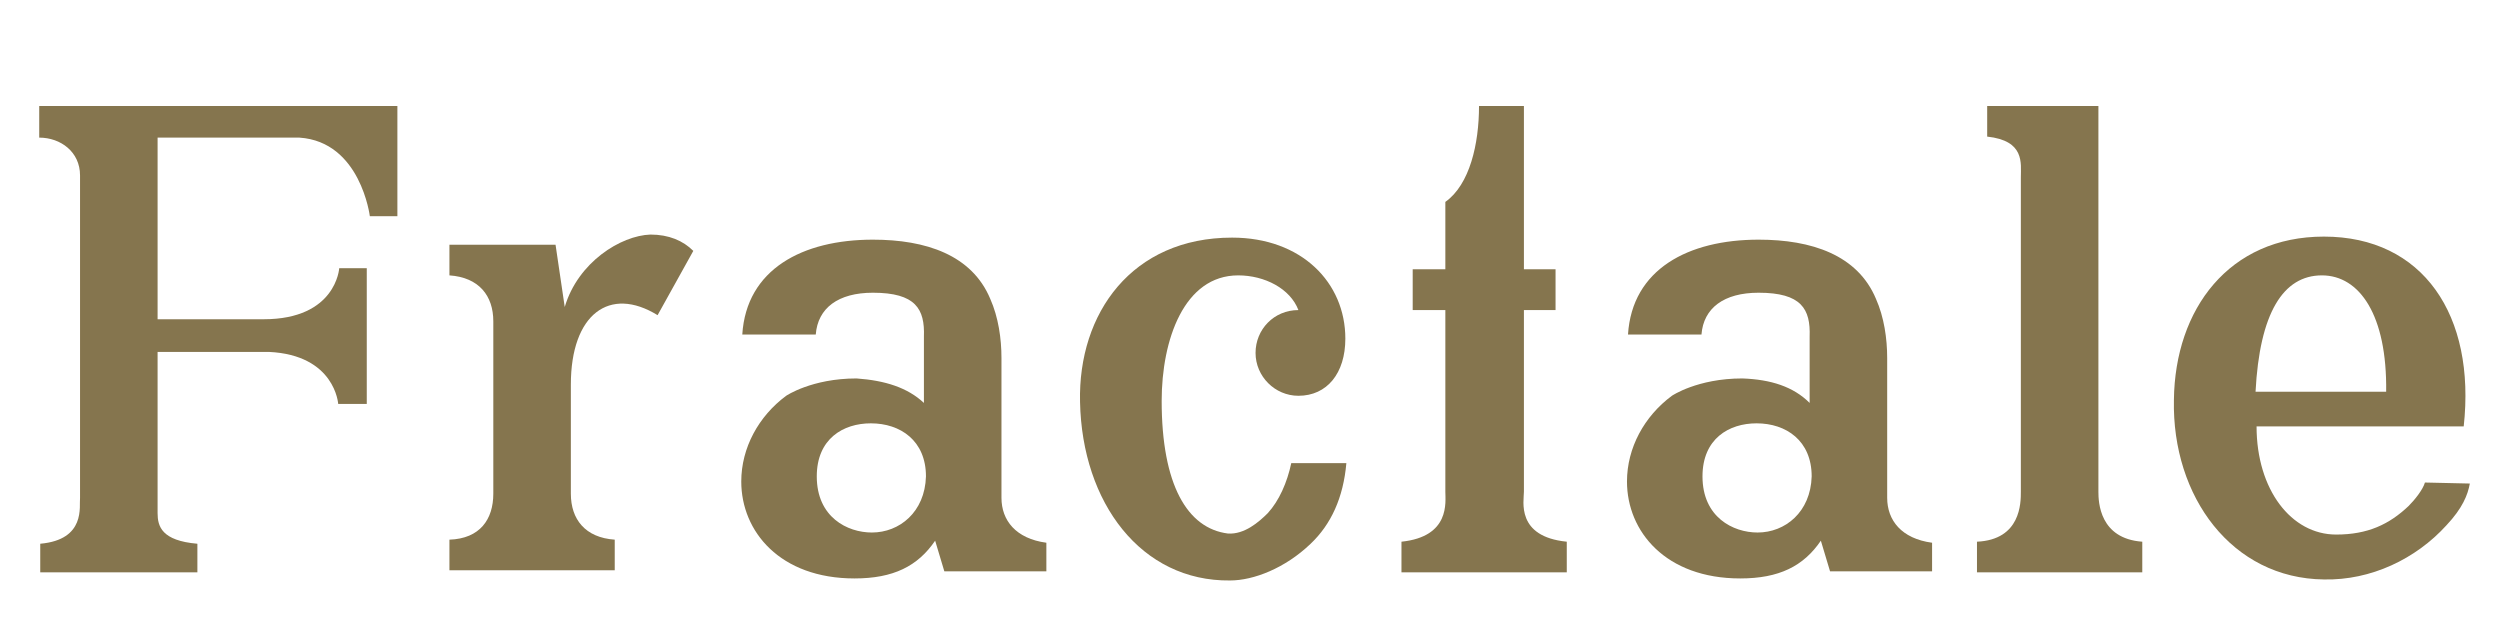
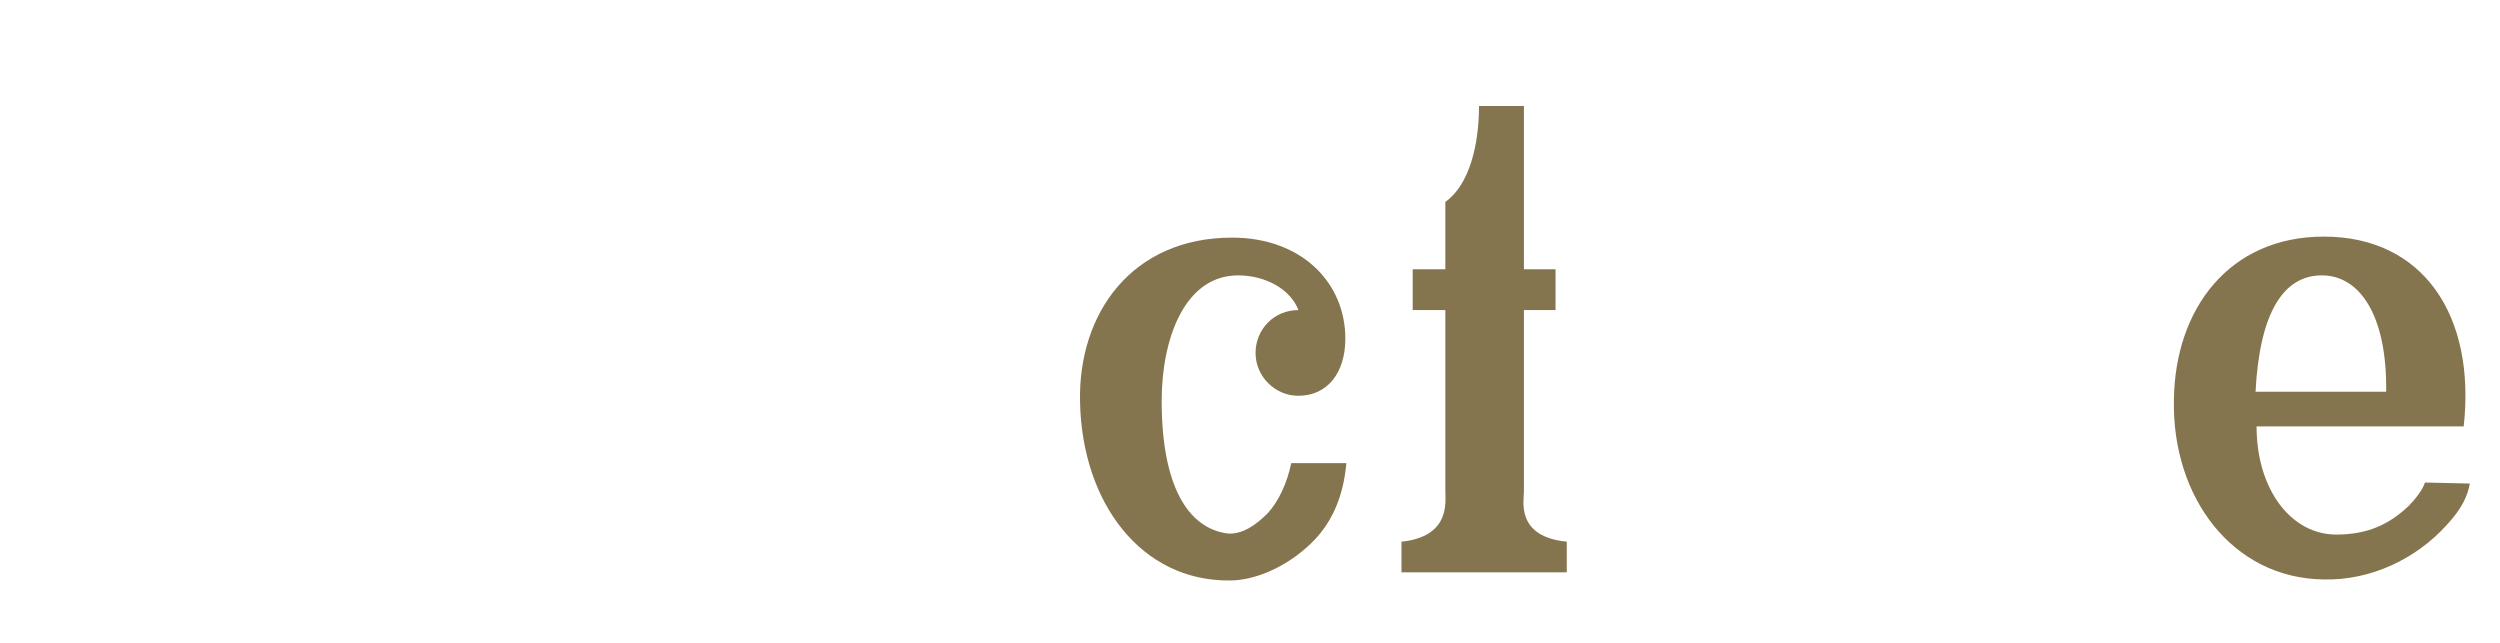
<svg xmlns="http://www.w3.org/2000/svg" xmlns:ns1="http://sodipodi.sourceforge.net/DTD/sodipodi-0.dtd" xmlns:ns2="http://www.inkscape.org/namespaces/inkscape" version="1.1" id="Layer_1" x="0px" y="0px" viewBox="0 0 245 63" xml:space="preserve" ns1:docname="Fractale-logo.svg" width="245" height="63" ns2:version="0.92.2 5c3e80d, 2017-08-06">
  <defs id="defs29" />
  <ns1:namedview pagecolor="#ffffff" bordercolor="#666666" borderopacity="1" objecttolerance="10" gridtolerance="10" guidetolerance="10" ns2:pageopacity="0" ns2:pageshadow="2" ns2:window-width="1681" ns2:window-height="959" id="namedview27" showgrid="false" ns2:zoom="0.78" ns2:cx="16.333333" ns2:cy="-180.10256" ns2:window-x="0" ns2:window-y="0" ns2:window-maximized="0" ns2:current-layer="Layer_1" />
  <style type="text/css" id="style2">
	.st0{fill:#85754E;}
</style>
  <g id="g24" transform="translate(-560.256,-325.513)">
-     <path class="st0" d="m 615.6,355.6 -0.9,-6.1 h -10.4 v 3 c 2.9,0.2 4.3,2 4.3,4.5 v 16.9 c 0,2.5 -1.3,4.4 -4.3,4.5 v 3 h 16.2 v -3 c -2.9,-0.2 -4.3,-2 -4.3,-4.5 v -10.7 c 0,-6.9 3.8,-9.7 8.5,-6.8 l 3.5,-6.3 c -1,-1 -2.4,-1.6 -4.2,-1.6 -2.9,0.1 -7.1,2.7 -8.4,7.1 z" id="path4" ns2:connector-curvature="0" style="fill:#85754e" />
    <path class="st0" d="m 709.6,373.7 v -17.8 h 3.1 v -4 h -3.1 v -16 h -4.4 c 0,3.7 -0.9,7.7 -3.3,9.4 v 6.6 h -3.2 v 4 h 3.2 v 17.8 c 0,1 0.5,4.4 -4.3,4.9 v 3 h 16.2 v -3 c -5,-0.5 -4.2,-4 -4.2,-4.9 z" id="path6" ns2:connector-curvature="0" style="fill:#85754e" />
-     <path class="st0" d="M 765.9,373.7 V 335.9 H 755 v 3 c 3.7,0.4 3.3,2.6 3.3,4 v 30.8 c 0,1.1 0,4.7 -4.3,4.9 v 3 h 16.2 v -3 c -4.2,-0.3 -4.3,-3.9 -4.3,-4.9 z" id="path8" ns2:connector-curvature="0" style="fill:#85754e" />
-     <path class="st0" d="m 658.4,374.3 v -13.7 c 0,-1.9 -0.3,-4 -1.1,-5.8 -1.8,-4.3 -6.3,-5.8 -11.5,-5.8 -6.9,0 -12.4,2.9 -12.8,9.3 h 7.2 c 0.2,-2.6 2.2,-4.1 5.6,-4.1 4.2,0 5.1,1.6 5,4.3 v 6.5 c -1.6,-1.5 -3.8,-2.2 -6.6,-2.4 -4.4,0 -6.9,1.7 -6.9,1.7 -2.7,2 -4.4,5.1 -4.4,8.4 0,4.9 3.8,9.5 11.1,9.5 3.8,0 6.2,-1.2 7.9,-3.7 l 0.9,3 h 10 v -2.8 c -3,-0.4 -4.4,-2.2 -4.4,-4.4 z m -12.7,3.4 c -2.4,0 -5.4,-1.5 -5.4,-5.5 0,-3.7 2.6,-5.2 5.3,-5.2 2.9,0 5.4,1.7 5.4,5.2 -0.1,3.5 -2.6,5.5 -5.3,5.5 z" id="path10" ns2:connector-curvature="0" style="fill:#85754e" />
    <g id="g16">
      <g id="g14">
-         <path class="st0" d="m 564.1,335.9 v 3.1 c 2.1,0 4,1.4 4,3.7 v 31.6 c -0.1,0.8 0.6,4.1 -3.9,4.5 v 2.8 h 15.4 v -2.8 c -3.5,-0.3 -3.9,-1.7 -3.9,-3 V 360 h 10.9 c 6.5,0.3 6.8,5.1 6.8,5.1 h 2.8 v -13.3 h -2.7 c 0,0 -0.3,5 -7.4,5 H 575.7 V 339 h 13.9 c 6,0.4 6.9,7.7 6.9,7.7 h 2.7 v -10.8 z" id="path12" ns2:connector-curvature="0" style="fill:#85754e" />
-       </g>
+         </g>
    </g>
-     <path class="st0" d="m 745.2,374.3 v -13.7 c 0,-1.9 -0.3,-4 -1.1,-5.8 -1.8,-4.3 -6.3,-5.8 -11.5,-5.8 -6.9,0 -12.4,2.9 -12.8,9.3 h 7.2 c 0.2,-2.6 2.2,-4.1 5.6,-4.1 4.2,0 5.1,1.6 5,4.3 v 6.5 c -1.6,-1.6 -3.8,-2.3 -6.6,-2.4 -4.4,0 -6.9,1.7 -6.9,1.7 -2.7,2 -4.4,5.1 -4.4,8.4 0,4.9 3.8,9.5 11.1,9.5 3.8,0 6.2,-1.2 7.9,-3.7 l 0.9,3 h 10 v -2.8 c -3,-0.4 -4.4,-2.2 -4.4,-4.4 z m -12.7,3.4 c -2.4,0 -5.4,-1.5 -5.4,-5.5 0,-3.7 2.6,-5.2 5.3,-5.2 2.9,0 5.4,1.7 5.4,5.2 -0.1,3.5 -2.6,5.5 -5.3,5.5 z" id="path18" ns2:connector-curvature="0" style="fill:#85754e" />
    <path class="st0" d="m 797.9,372.8 c -0.2,0.7 -1,1.7 -1.6,2.3 -1.9,1.8 -4,2.8 -7.1,2.8 -4.4,0 -7.8,-4.4 -7.8,-10.6 h 20.3 c 1.2,-10.9 -4,-18.6 -13.7,-18.6 -9.3,0 -14.6,7.1 -14.7,16 -0.2,9.5 5.7,17.5 14.7,17.6 4.6,0.1 9,-2 12,-5.3 1.6,-1.7 2.1,-3 2.3,-4.1 z m -10.1,-20.3 c 3.7,0 6.4,3.9 6.3,11.4 h -12.8 c 0.4,-7.7 2.7,-11.4 6.5,-11.4 z" id="path20" ns2:connector-curvature="0" style="fill:#85754e" />
    <path class="st0" d="m 684.5,375.8 c -0.9,0.9 -2.3,2.1 -3.9,2 -4,-0.5 -6.5,-4.8 -6.5,-13 0,-6 2.2,-12.3 7.5,-12.3 2.6,0 5.1,1.3 5.9,3.4 -2.4,0 -4.2,1.9 -4.2,4.2 0,2.3 1.9,4.2 4.2,4.2 2.8,0 4.6,-2.2 4.6,-5.6 0,-5.5 -4.3,-9.9 -11.1,-9.9 -9.8,0 -15.1,7.4 -14.9,16.1 0.2,9.9 6,17.6 14.7,17.5 2.3,0 5.4,-1.2 7.9,-3.6 2,-1.9 3.2,-4.5 3.5,-7.9 h -5.4 c -0.4,1.9 -1.2,3.7 -2.3,4.9 z" id="path22" ns2:connector-curvature="0" style="fill:#85754e" />
  </g>
</svg>